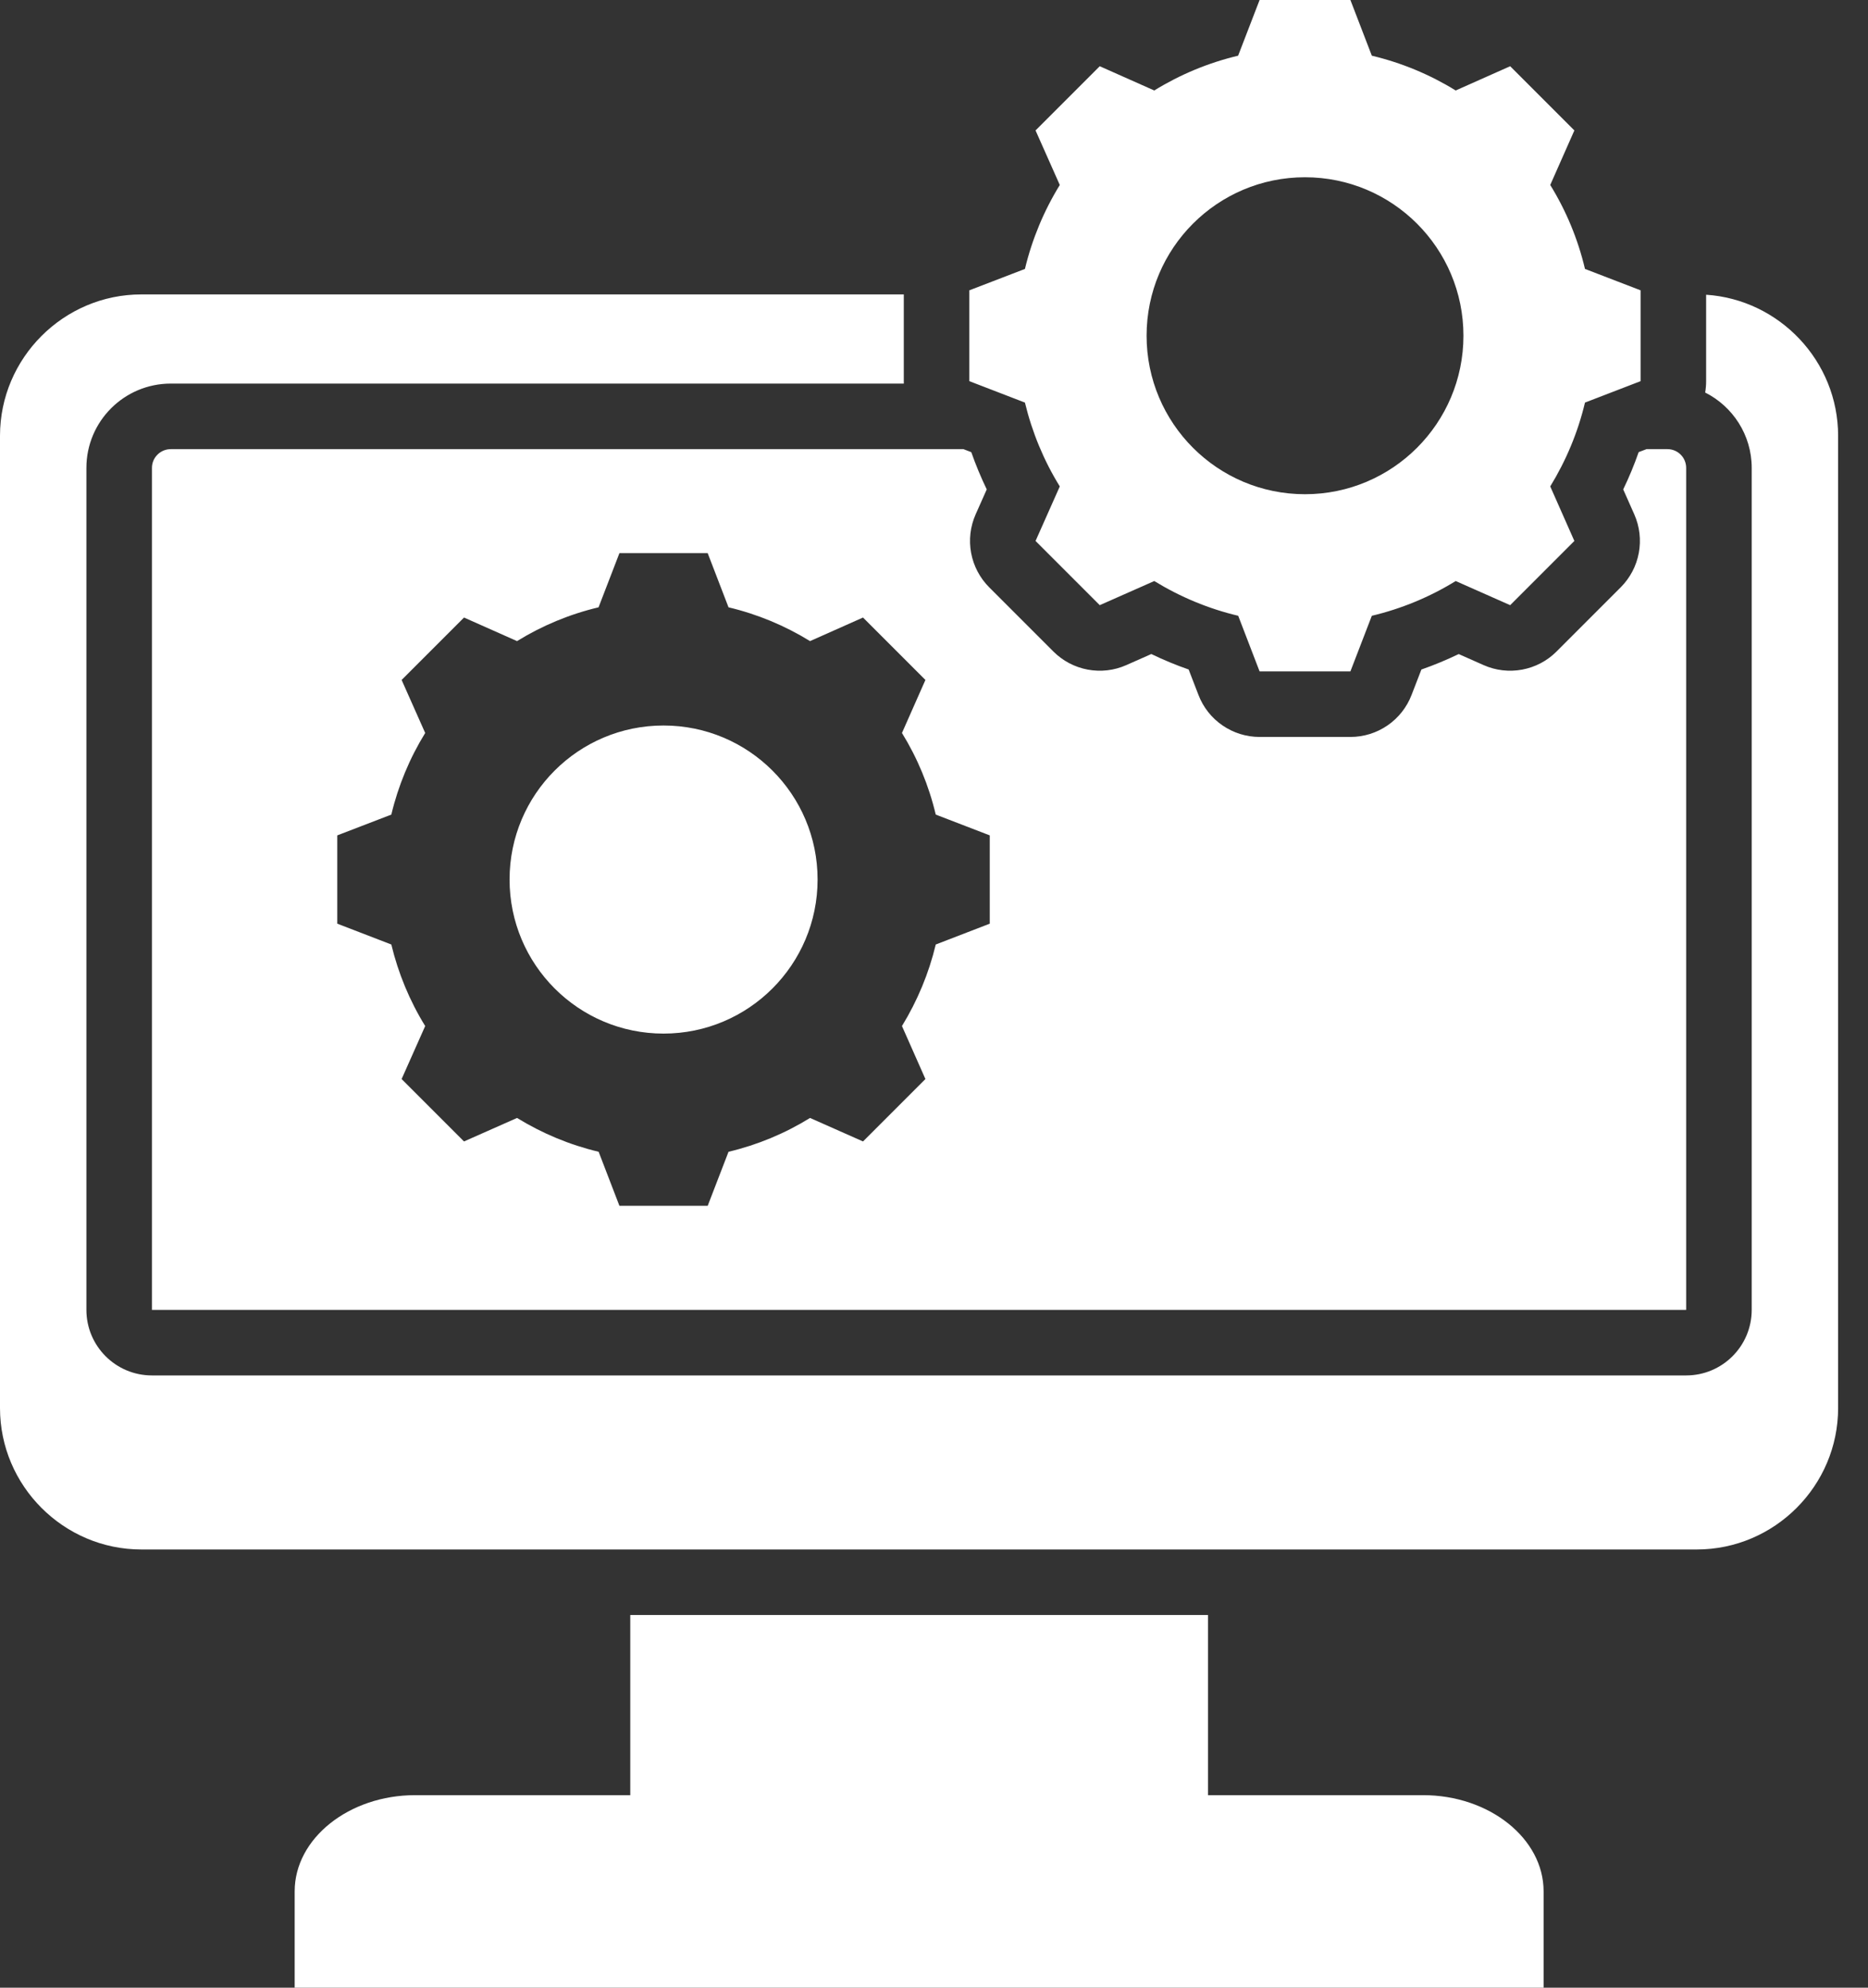
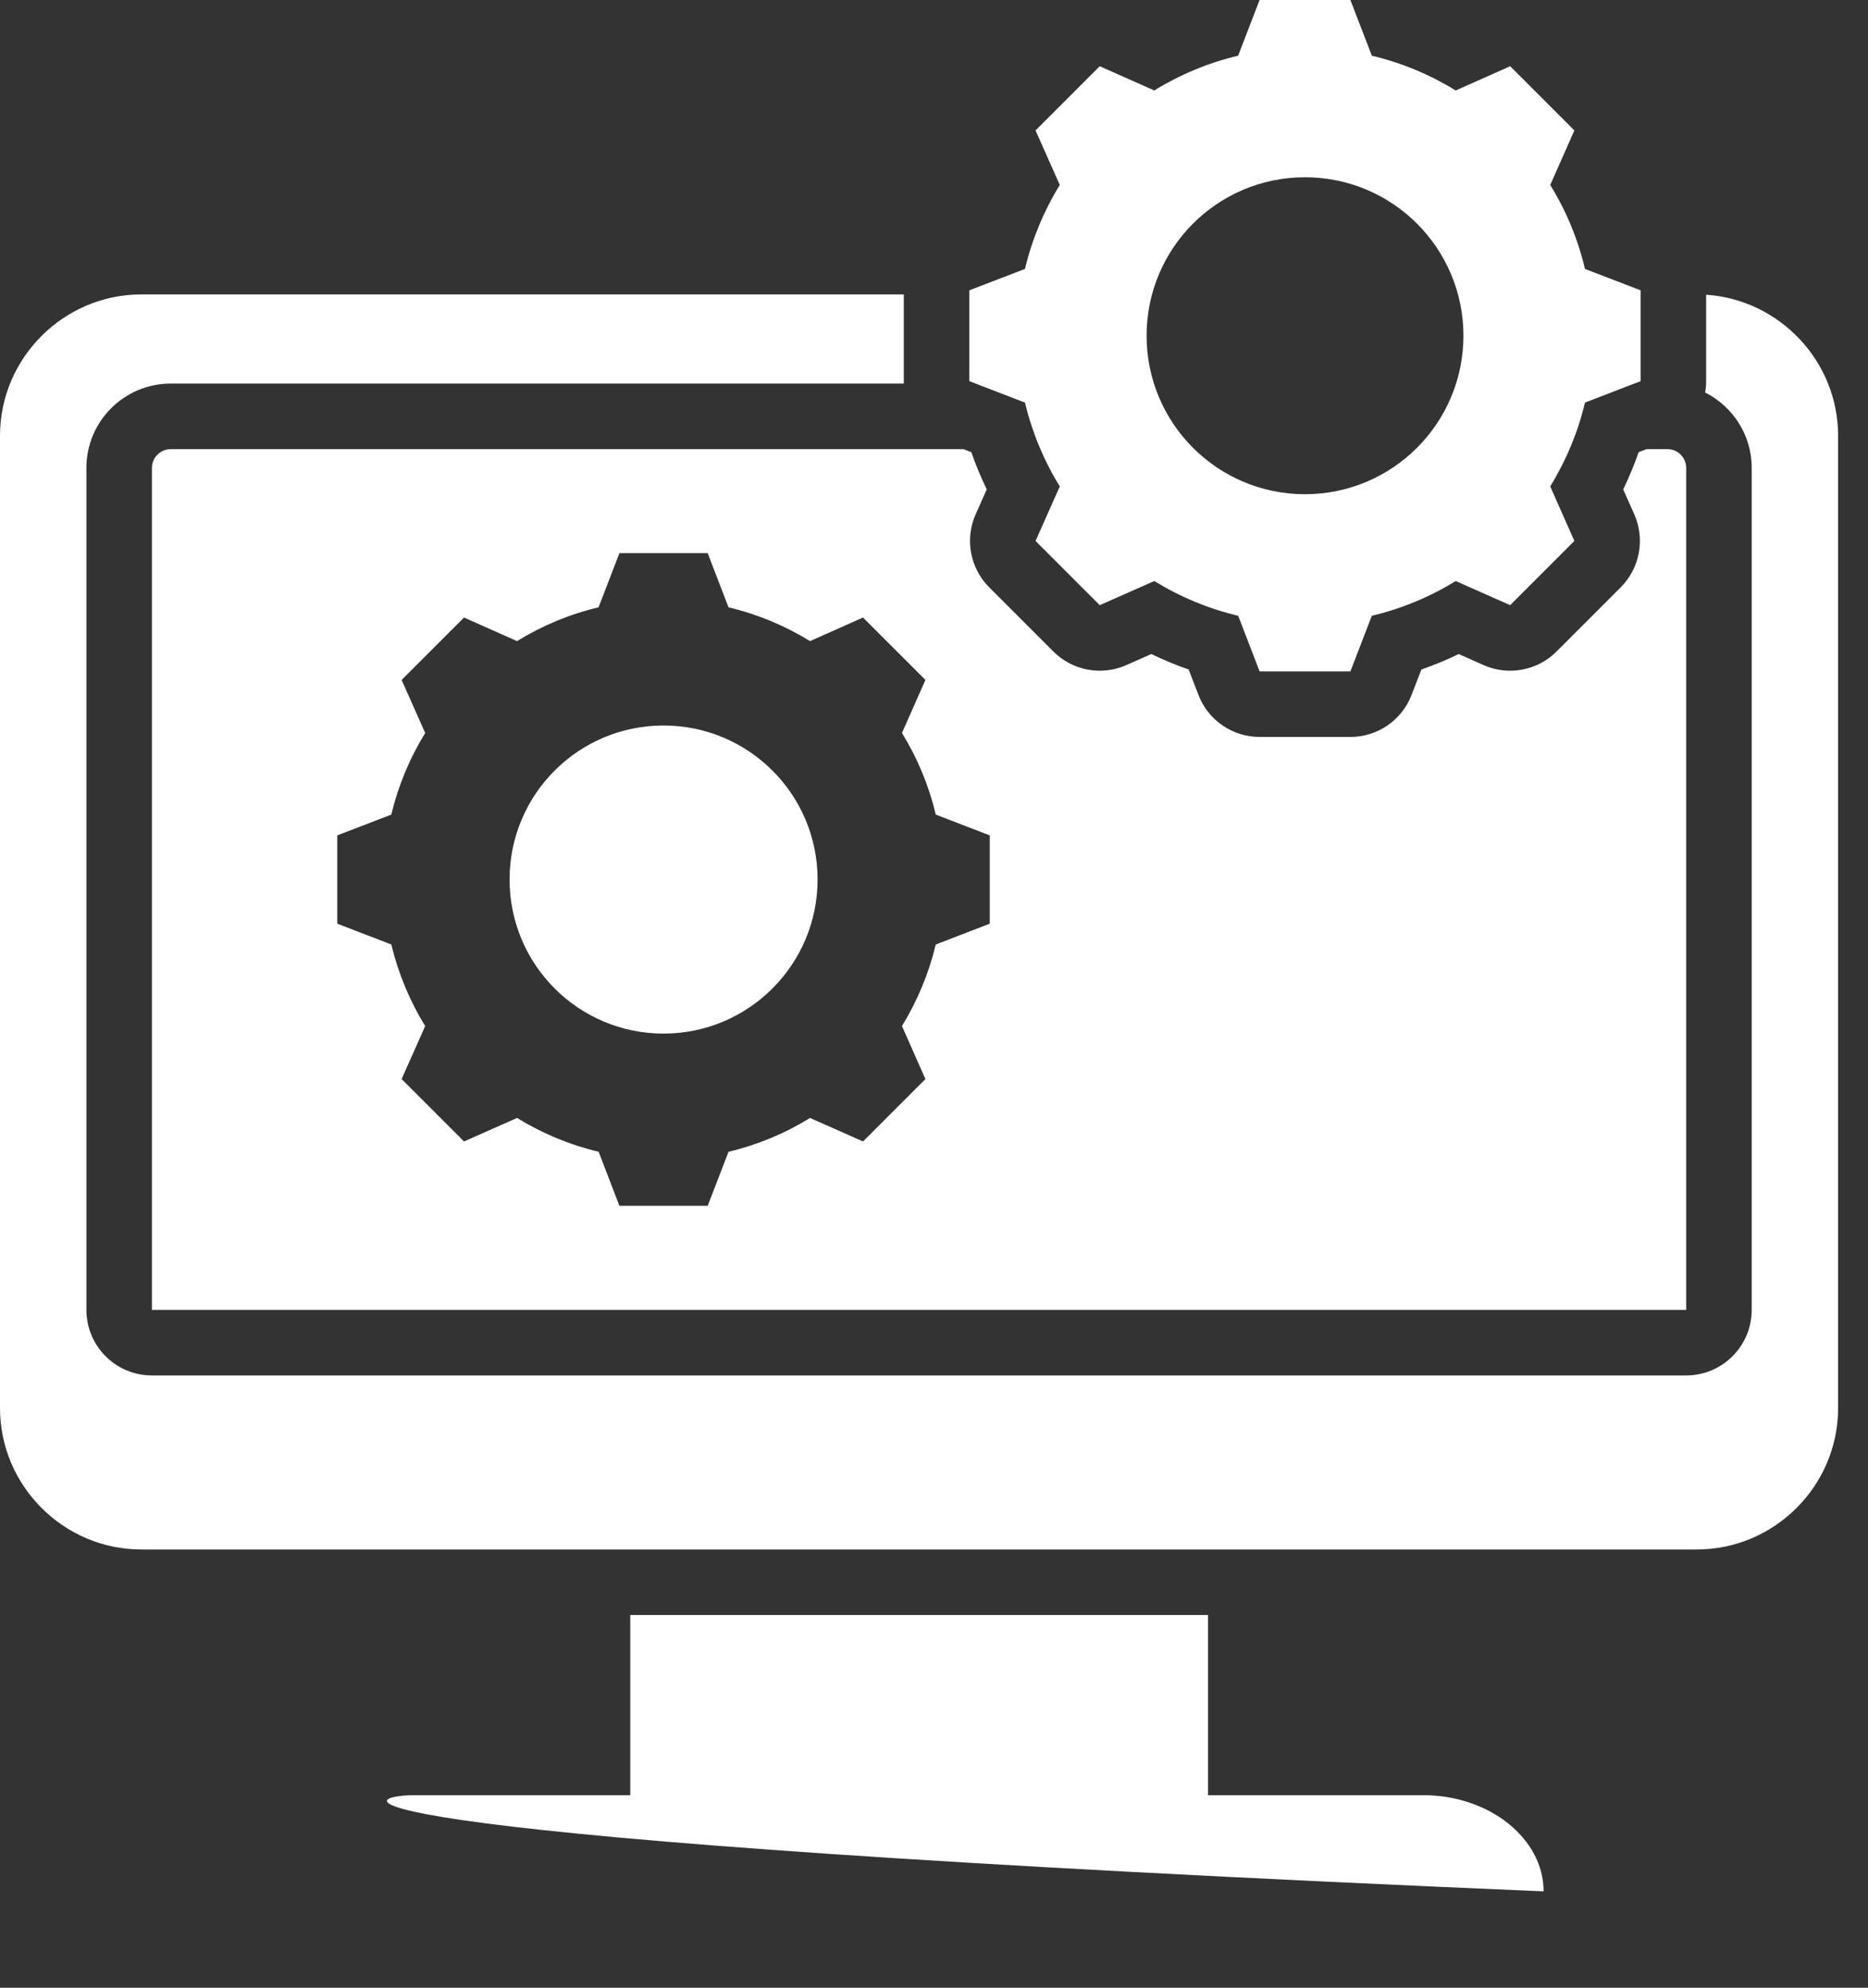
<svg xmlns="http://www.w3.org/2000/svg" width="47" height="50" viewBox="0 0 47 50" fill="none">
  <rect x="0" y="0" width="47" height="50" fill="#333333" stroke="none" />
-   <path fill-rule="evenodd" clip-rule="evenodd" d="M15.858 45.157V40.626H30.394V45.157H35.805C37.472 45.157 38.838 46.246 38.838 47.577V50H7.414V47.577C7.414 46.246 8.78 45.157 10.446 45.157H15.858ZM42.927 7.414C44.774 7.536 46.248 9.086 46.248 10.962V35.42C46.248 37.376 44.648 38.977 42.692 38.977H3.556C1.601 38.977 0 37.376 0 35.42V10.962C0 9.007 1.601 7.406 3.556 7.406H22.74V9.588C22.74 9.608 22.741 9.628 22.741 9.649H4.298C3.126 9.649 2.174 10.597 2.174 11.77V32.95C2.174 33.86 2.912 34.599 3.823 34.599H42.425C43.336 34.599 44.074 33.86 44.074 32.95V11.77C44.074 10.938 43.594 10.222 42.903 9.874C42.919 9.78 42.927 9.685 42.927 9.588V7.414ZM41.428 11.298H41.953C42.079 11.298 42.199 11.348 42.287 11.436C42.375 11.524 42.425 11.644 42.425 11.77V32.95H3.823V11.77C3.823 11.508 4.037 11.298 4.298 11.298H24.24L24.438 11.374C24.55 11.693 24.68 12.006 24.827 12.311L24.548 12.938C24.413 13.242 24.373 13.581 24.434 13.909C24.495 14.236 24.653 14.538 24.889 14.774L26.504 16.389C26.74 16.625 27.041 16.783 27.368 16.844C27.696 16.905 28.034 16.866 28.338 16.731L28.968 16.452C29.273 16.6 29.587 16.73 29.907 16.841L30.154 17.481C30.273 17.792 30.484 18.06 30.759 18.248C31.034 18.437 31.359 18.538 31.692 18.538H33.977C34.311 18.538 34.636 18.437 34.911 18.248C35.185 18.06 35.397 17.792 35.516 17.481L35.763 16.842C36.083 16.73 36.396 16.6 36.702 16.453L37.329 16.731C37.634 16.866 37.972 16.905 38.299 16.844C38.627 16.783 38.928 16.625 39.163 16.389L40.778 14.774C41.014 14.538 41.172 14.237 41.233 13.91C41.294 13.583 41.255 13.245 41.12 12.94L40.841 12.311C40.989 12.006 41.118 11.693 41.23 11.373L41.428 11.298ZM18.33 15.277L17.806 13.915H15.585L15.06 15.277C14.335 15.449 13.643 15.736 13.009 16.127L11.675 15.534L10.105 17.104L10.698 18.438C10.307 19.072 10.019 19.765 9.846 20.491L8.486 21.014V23.235L9.846 23.759C10.02 24.483 10.307 25.177 10.698 25.81L10.105 27.143L11.675 28.713L13.009 28.122C13.644 28.512 14.335 28.8 15.062 28.973L15.585 30.332H17.806L18.33 28.973C19.055 28.801 19.747 28.514 20.381 28.122L21.714 28.713L23.284 27.143L22.694 25.81C23.083 25.174 23.371 24.483 23.544 23.759L24.903 23.235V21.014L23.544 20.491C23.372 19.765 23.085 19.072 22.694 18.438L23.284 17.104L21.714 15.534L20.381 16.127C19.747 15.736 19.054 15.449 18.33 15.277ZM16.695 18.25C18.835 18.25 20.571 19.983 20.571 22.124C20.571 24.264 18.835 26 16.695 26C14.554 26 12.821 24.264 12.821 22.124C12.821 19.983 14.554 18.25 16.695 18.25ZM34.516 1.401C35.261 1.578 35.974 1.874 36.626 2.276L37.997 1.666L39.612 3.281L39.005 4.653C39.407 5.305 39.703 6.019 39.879 6.765L41.278 7.303V9.588L39.879 10.127C39.702 10.872 39.405 11.583 39.005 12.236L39.612 13.608L37.997 15.223L36.626 14.616C35.974 15.018 35.261 15.313 34.516 15.49L33.977 16.889H31.692L31.154 15.49C30.406 15.313 29.695 15.016 29.042 14.616L27.67 15.223L26.055 13.608L26.665 12.236C26.262 11.585 25.968 10.872 25.788 10.127L24.389 9.588V7.303L25.788 6.765C25.967 6.019 26.263 5.306 26.665 4.653L26.055 3.281L27.67 1.666L29.042 2.276C29.694 1.874 30.406 1.578 31.152 1.401L31.692 0H33.977L34.516 1.401ZM32.834 4.459C30.632 4.459 28.849 6.243 28.849 8.445C28.849 10.646 30.632 12.432 32.834 12.432C35.036 12.432 36.821 10.646 36.821 8.445C36.821 6.243 35.036 4.459 32.834 4.459Z" fill="white" />
+   <path fill-rule="evenodd" clip-rule="evenodd" d="M15.858 45.157V40.626H30.394V45.157H35.805C37.472 45.157 38.838 46.246 38.838 47.577V50V47.577C7.414 46.246 8.78 45.157 10.446 45.157H15.858ZM42.927 7.414C44.774 7.536 46.248 9.086 46.248 10.962V35.42C46.248 37.376 44.648 38.977 42.692 38.977H3.556C1.601 38.977 0 37.376 0 35.42V10.962C0 9.007 1.601 7.406 3.556 7.406H22.74V9.588C22.74 9.608 22.741 9.628 22.741 9.649H4.298C3.126 9.649 2.174 10.597 2.174 11.77V32.95C2.174 33.86 2.912 34.599 3.823 34.599H42.425C43.336 34.599 44.074 33.86 44.074 32.95V11.77C44.074 10.938 43.594 10.222 42.903 9.874C42.919 9.78 42.927 9.685 42.927 9.588V7.414ZM41.428 11.298H41.953C42.079 11.298 42.199 11.348 42.287 11.436C42.375 11.524 42.425 11.644 42.425 11.77V32.95H3.823V11.77C3.823 11.508 4.037 11.298 4.298 11.298H24.24L24.438 11.374C24.55 11.693 24.68 12.006 24.827 12.311L24.548 12.938C24.413 13.242 24.373 13.581 24.434 13.909C24.495 14.236 24.653 14.538 24.889 14.774L26.504 16.389C26.74 16.625 27.041 16.783 27.368 16.844C27.696 16.905 28.034 16.866 28.338 16.731L28.968 16.452C29.273 16.6 29.587 16.73 29.907 16.841L30.154 17.481C30.273 17.792 30.484 18.06 30.759 18.248C31.034 18.437 31.359 18.538 31.692 18.538H33.977C34.311 18.538 34.636 18.437 34.911 18.248C35.185 18.06 35.397 17.792 35.516 17.481L35.763 16.842C36.083 16.73 36.396 16.6 36.702 16.453L37.329 16.731C37.634 16.866 37.972 16.905 38.299 16.844C38.627 16.783 38.928 16.625 39.163 16.389L40.778 14.774C41.014 14.538 41.172 14.237 41.233 13.91C41.294 13.583 41.255 13.245 41.12 12.94L40.841 12.311C40.989 12.006 41.118 11.693 41.23 11.373L41.428 11.298ZM18.33 15.277L17.806 13.915H15.585L15.06 15.277C14.335 15.449 13.643 15.736 13.009 16.127L11.675 15.534L10.105 17.104L10.698 18.438C10.307 19.072 10.019 19.765 9.846 20.491L8.486 21.014V23.235L9.846 23.759C10.02 24.483 10.307 25.177 10.698 25.81L10.105 27.143L11.675 28.713L13.009 28.122C13.644 28.512 14.335 28.8 15.062 28.973L15.585 30.332H17.806L18.33 28.973C19.055 28.801 19.747 28.514 20.381 28.122L21.714 28.713L23.284 27.143L22.694 25.81C23.083 25.174 23.371 24.483 23.544 23.759L24.903 23.235V21.014L23.544 20.491C23.372 19.765 23.085 19.072 22.694 18.438L23.284 17.104L21.714 15.534L20.381 16.127C19.747 15.736 19.054 15.449 18.33 15.277ZM16.695 18.25C18.835 18.25 20.571 19.983 20.571 22.124C20.571 24.264 18.835 26 16.695 26C14.554 26 12.821 24.264 12.821 22.124C12.821 19.983 14.554 18.25 16.695 18.25ZM34.516 1.401C35.261 1.578 35.974 1.874 36.626 2.276L37.997 1.666L39.612 3.281L39.005 4.653C39.407 5.305 39.703 6.019 39.879 6.765L41.278 7.303V9.588L39.879 10.127C39.702 10.872 39.405 11.583 39.005 12.236L39.612 13.608L37.997 15.223L36.626 14.616C35.974 15.018 35.261 15.313 34.516 15.49L33.977 16.889H31.692L31.154 15.49C30.406 15.313 29.695 15.016 29.042 14.616L27.67 15.223L26.055 13.608L26.665 12.236C26.262 11.585 25.968 10.872 25.788 10.127L24.389 9.588V7.303L25.788 6.765C25.967 6.019 26.263 5.306 26.665 4.653L26.055 3.281L27.67 1.666L29.042 2.276C29.694 1.874 30.406 1.578 31.152 1.401L31.692 0H33.977L34.516 1.401ZM32.834 4.459C30.632 4.459 28.849 6.243 28.849 8.445C28.849 10.646 30.632 12.432 32.834 12.432C35.036 12.432 36.821 10.646 36.821 8.445C36.821 6.243 35.036 4.459 32.834 4.459Z" fill="white" />
</svg>